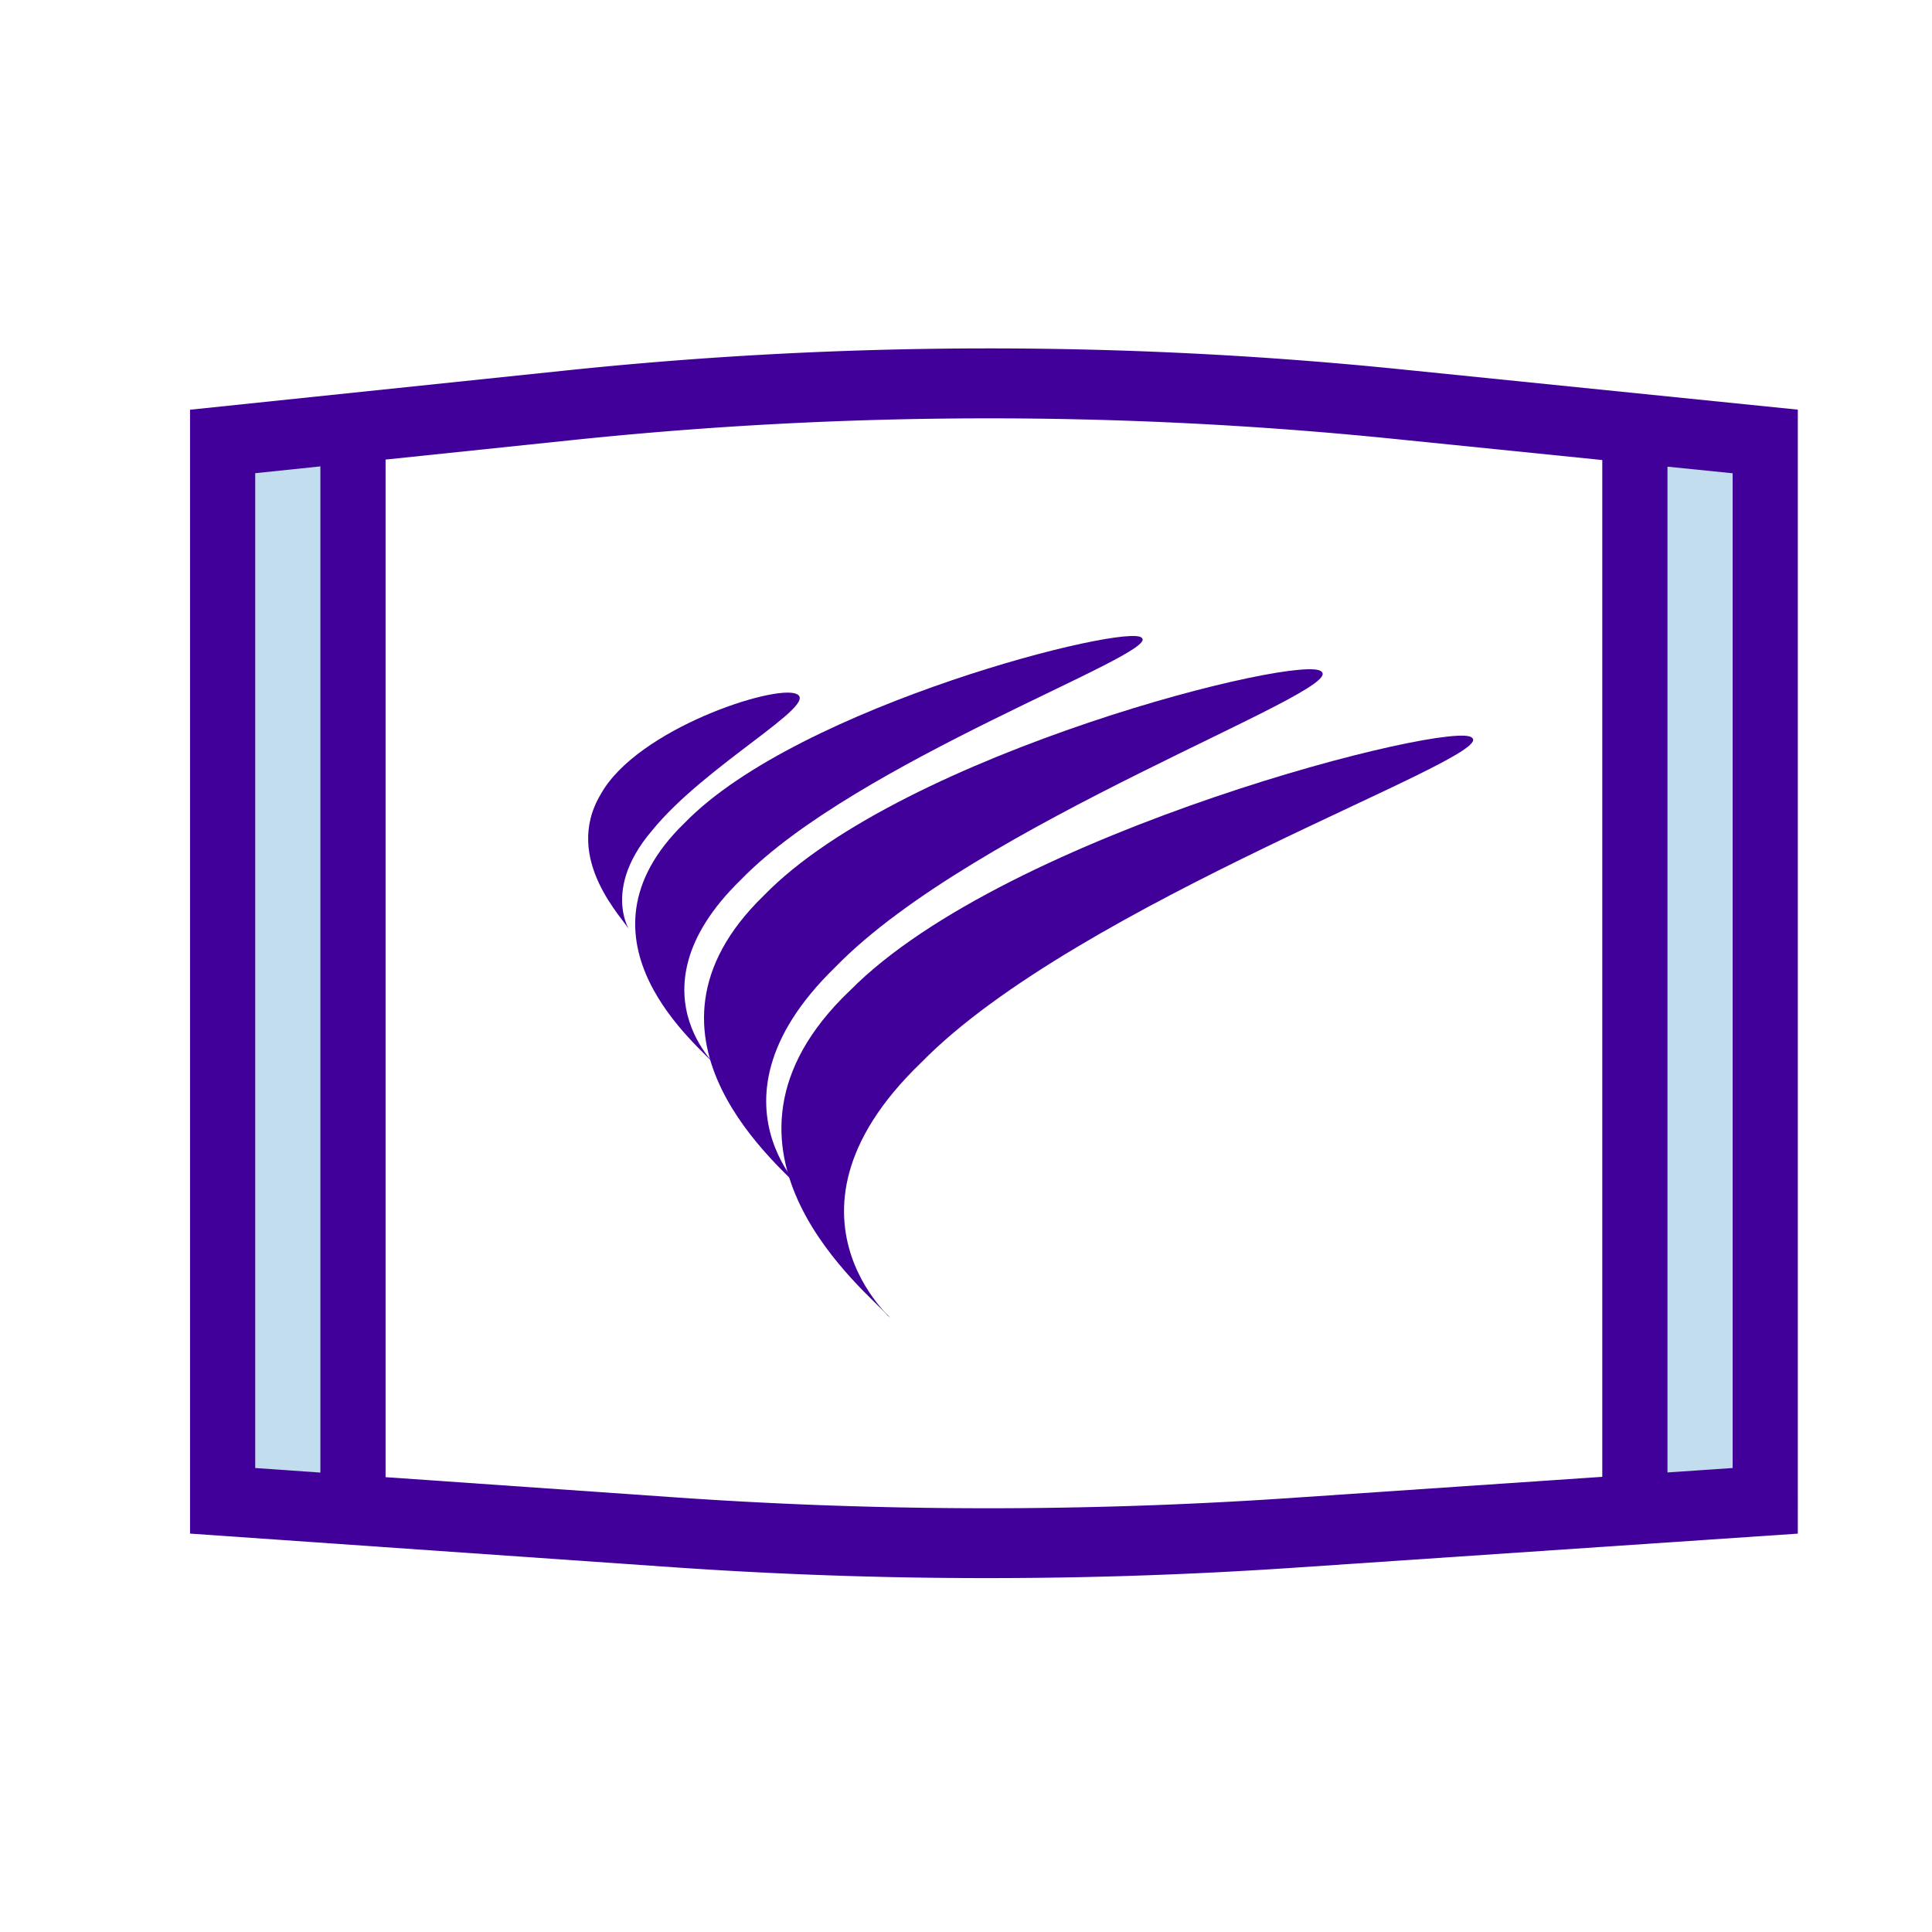
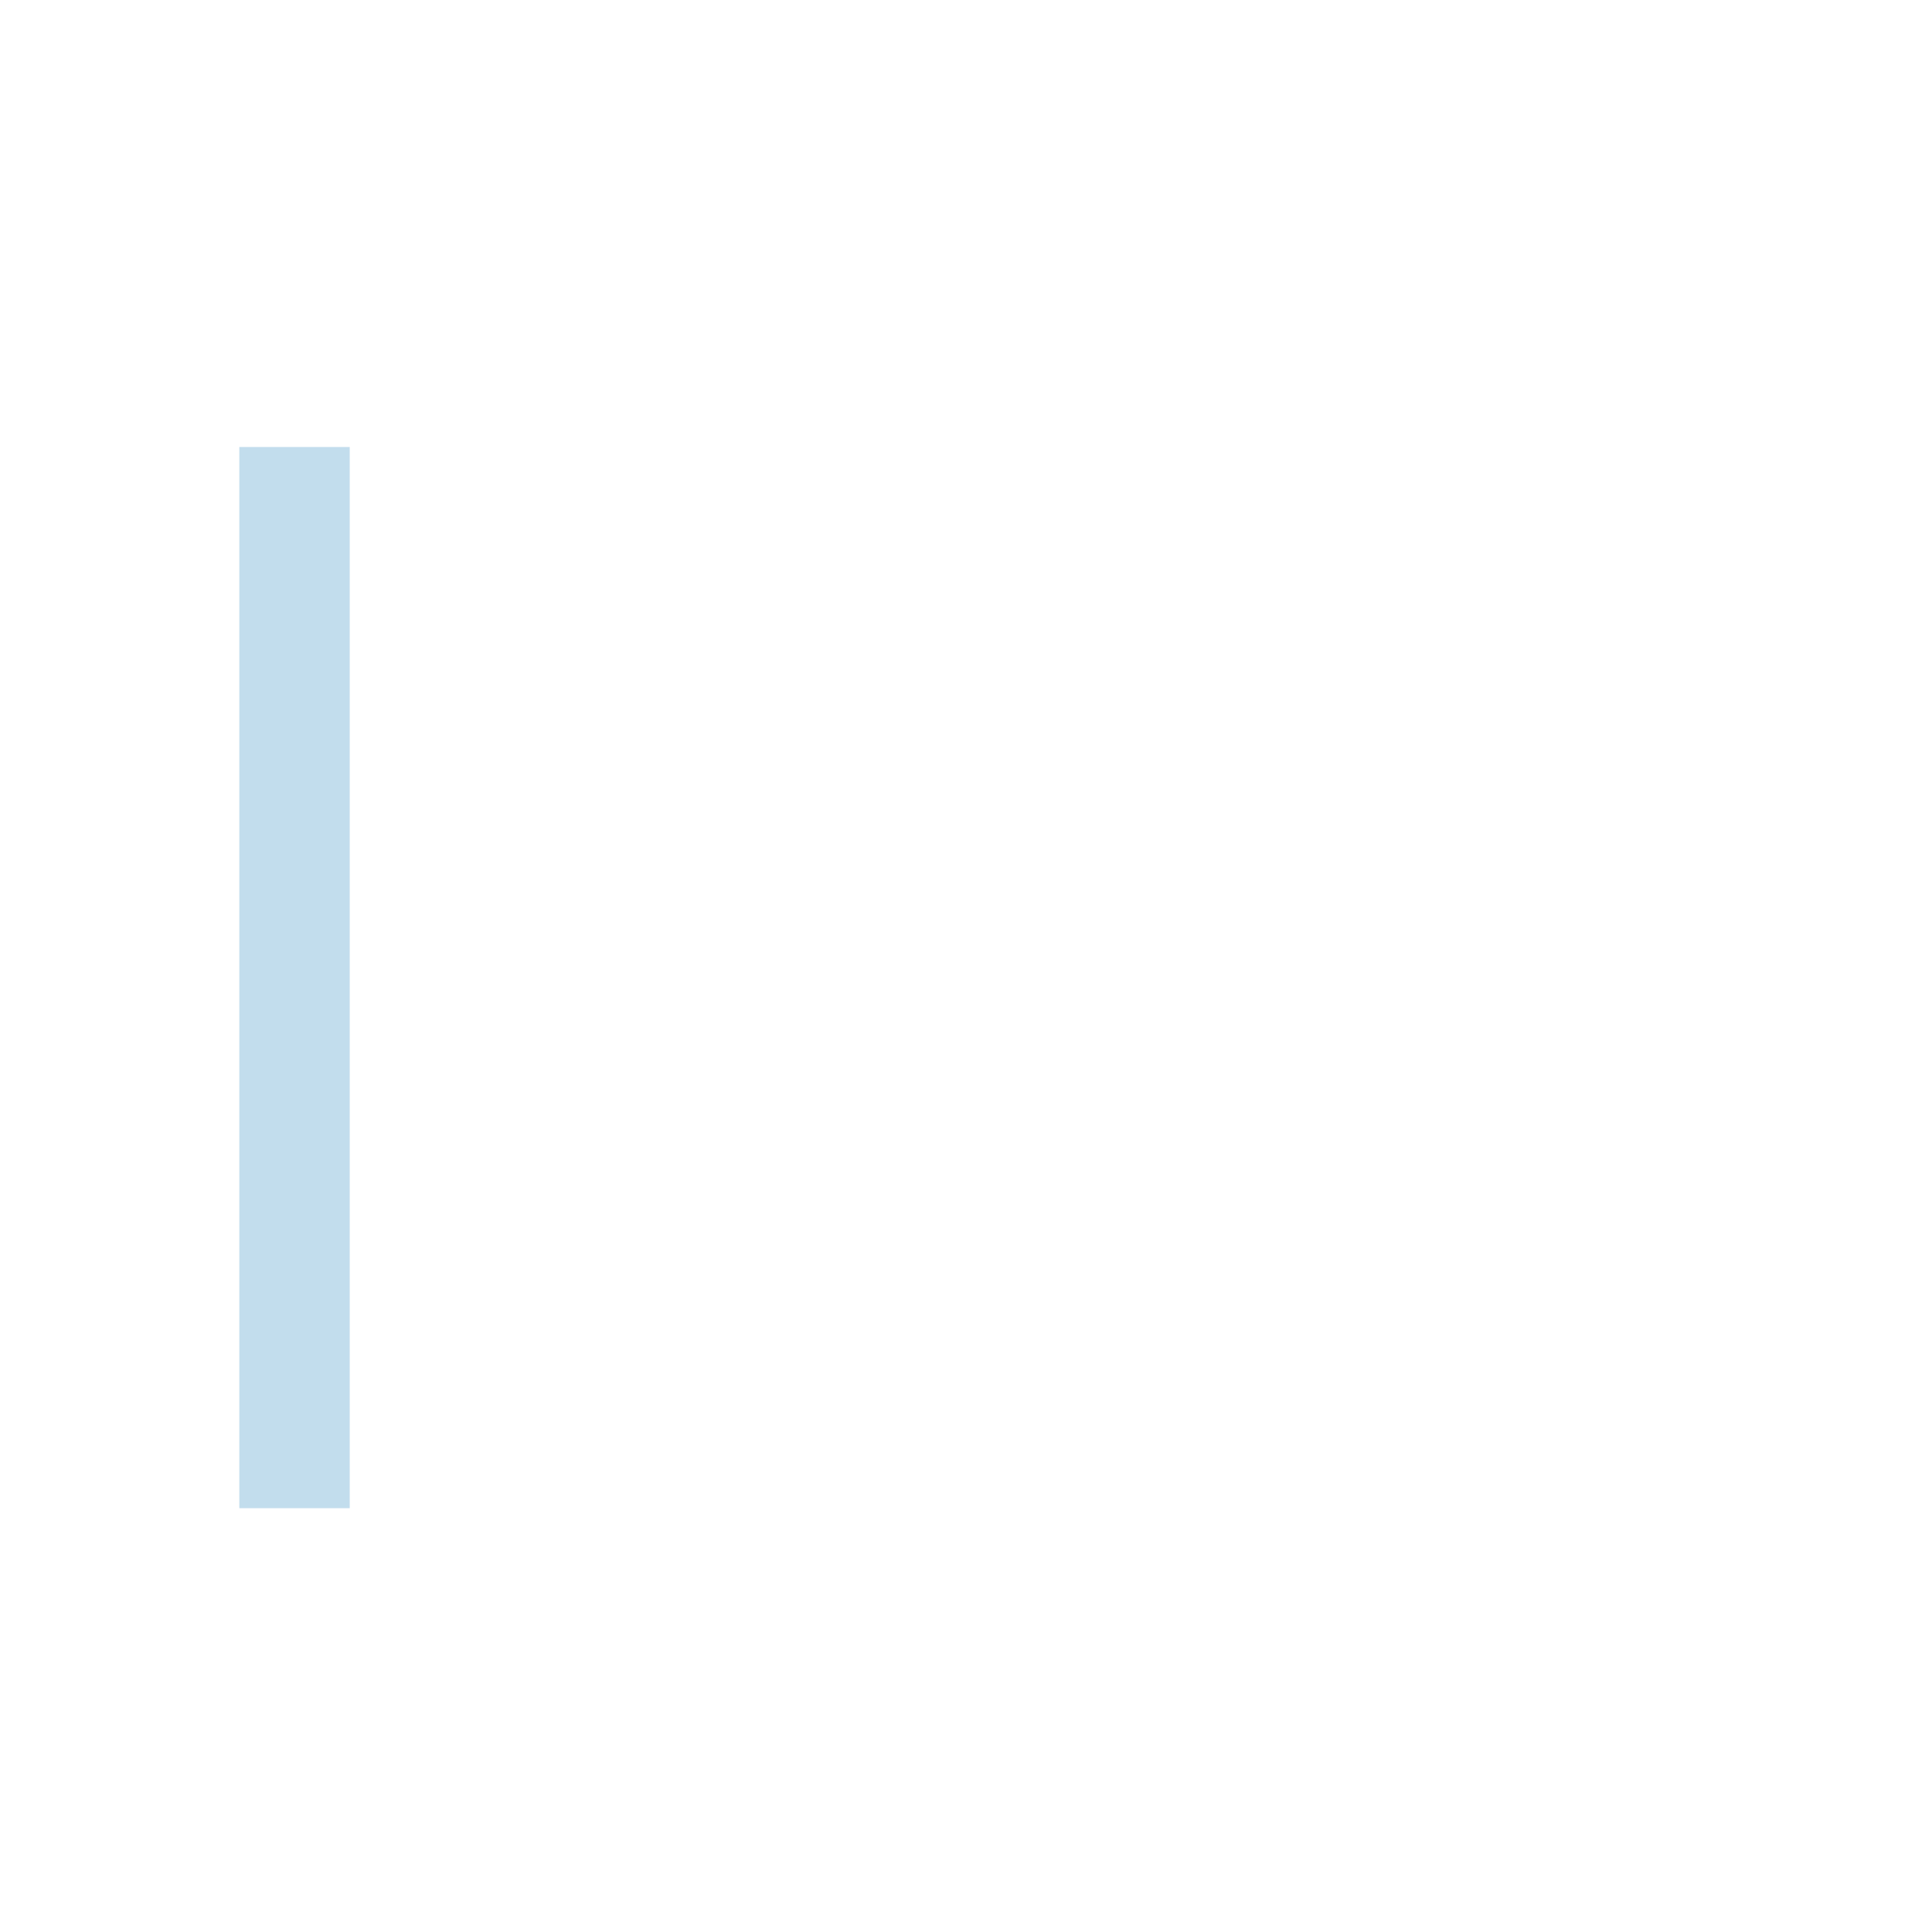
<svg xmlns="http://www.w3.org/2000/svg" width="122" height="122" viewBox="0 0 122 122">
  <defs>
    <clipPath id="clip-path">
      <rect id="Rectangle_11513" data-name="Rectangle 11513" width="122" height="122" transform="translate(766 1254)" fill="#fff" />
    </clipPath>
    <clipPath id="clip-path-2">
-       <rect id="Rectangle_11512" data-name="Rectangle 11512" width="101.527" height="77.654" fill="none" />
-     </clipPath>
+       </clipPath>
  </defs>
  <g id="Mask_Group_69" data-name="Mask Group 69" transform="translate(-766 -1254)" clip-path="url(#clip-path)">
    <g id="Group_30236" data-name="Group 30236" transform="translate(778 1276)">
      <rect id="Rectangle_11510" data-name="Rectangle 11510" width="6.972" height="67.01" transform="translate(3.112 6.227)" fill="#c2dded" />
-       <rect id="Rectangle_11511" data-name="Rectangle 11511" width="6.972" height="67.01" transform="translate(90.964 6.227)" fill="#c2dded" />
      <g id="Group_30235" data-name="Group 30235" transform="translate(0 0)">
        <g id="Group_30234" data-name="Group 30234" clip-path="url(#clip-path-2)">
          <path id="Path_3552" data-name="Path 3552" d="M18.831,21.993c2.294-4.121,11.023-6.949,12.355-6.318,1.516.634-5.762,4.487-9.109,8.607-3.534,4.122-.976,6.95-1.439,6.317-.275-.634-4.282-4.486-1.807-8.605" transform="translate(7.111 6.149)" fill="#410099" />
          <path id="Path_3553" data-name="Path 3553" d="M23.277,24.83C30.495,17.389,51.4,12.154,52.148,13.143c1.223.987-18.078,7.816-25.3,15.257-7.677,7.444-.449,12.676-1.672,11.69-.75-.989-9.58-7.819-1.9-15.26" transform="translate(7.952 5.138)" fill="#410099" />
          <path id="Path_3554" data-name="Path 3554" d="M27.054,28.817c8.78-9.049,34.254-15.382,35.217-14.13,1.535,1.245-21.914,9.6-30.7,18.647C22.237,42.388,31,48.712,29.469,47.465c-.964-1.248-11.753-9.6-2.415-18.648" transform="translate(9.181 5.732)" fill="#410099" />
-           <path id="Path_3555" data-name="Path 3555" d="M31.1,33.643c9.912-10.069,38.408-17.218,39.3-15.964,1.527,1.258-24.955,10.435-34.8,20.508C25.12,48.259,35.074,55.4,33.477,54.15c-.954-1.256-12.923-10.436-2.382-20.507" transform="translate(10.564 6.918)" fill="#410099" />
+           <path id="Path_3555" data-name="Path 3555" d="M31.1,33.643c9.912-10.069,38.408-17.218,39.3-15.964,1.527,1.258-24.955,10.435-34.8,20.508c-.954-1.256-12.923-10.436-2.382-20.507" transform="translate(10.564 6.918)" fill="#410099" />
          <path id="Path_3556" data-name="Path 3556" d="M69.654,77l31.873-2.157V3.867L76.35,1.309a256.751,256.751,0,0,0-52.542.077L0,3.872V74.841l30.5,2.124A286.649,286.649,0,0,0,69.654,77M4.116,7.88l4.115-.431V70.988L4.116,70.7ZM97.412,70.7l-4.116.279V7.467l4.116.418Zm-85.064.577V7.02L24.209,5.781a252.869,252.869,0,0,1,51.747-.075L89.179,7.049V71.256L69.394,72.6a282.964,282.964,0,0,1-38.628-.038Z" transform="translate(0 0.001)" fill="#410099" />
        </g>
      </g>
    </g>
  </g>
</svg>